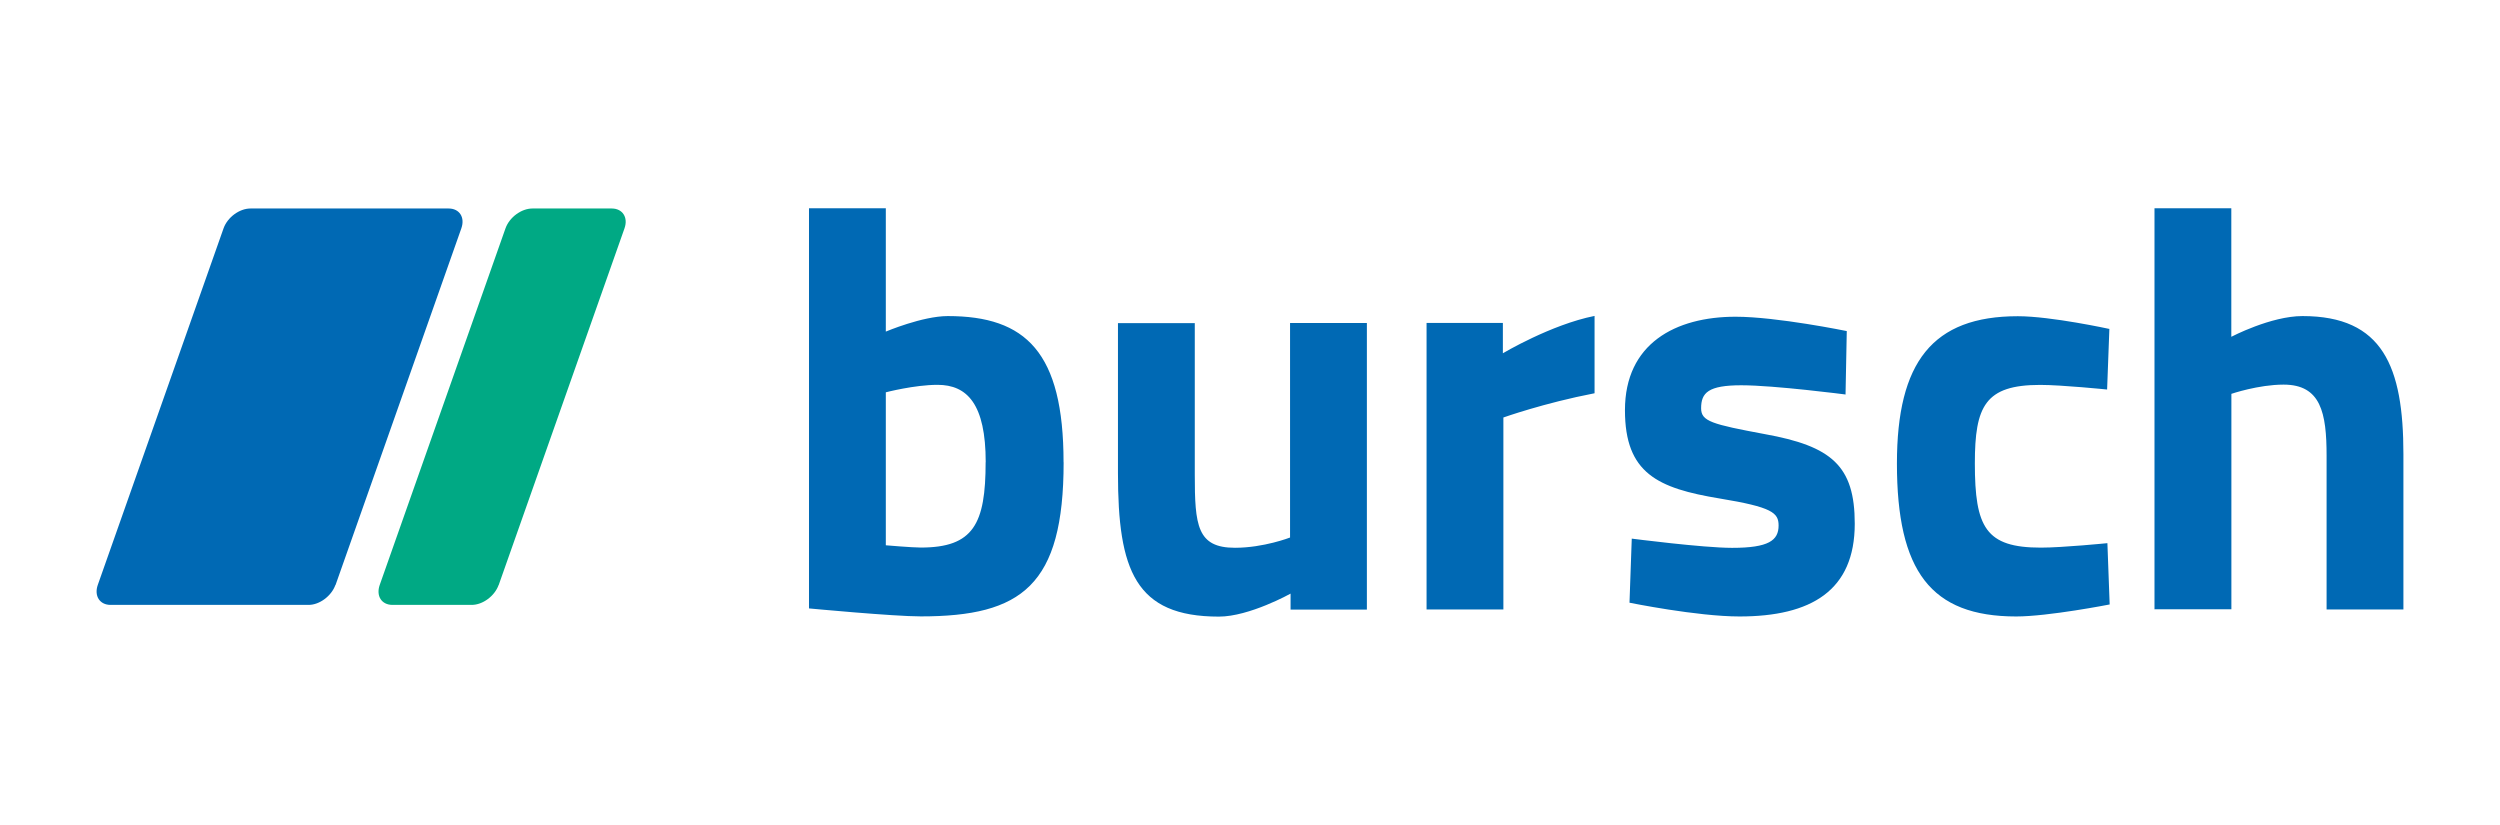
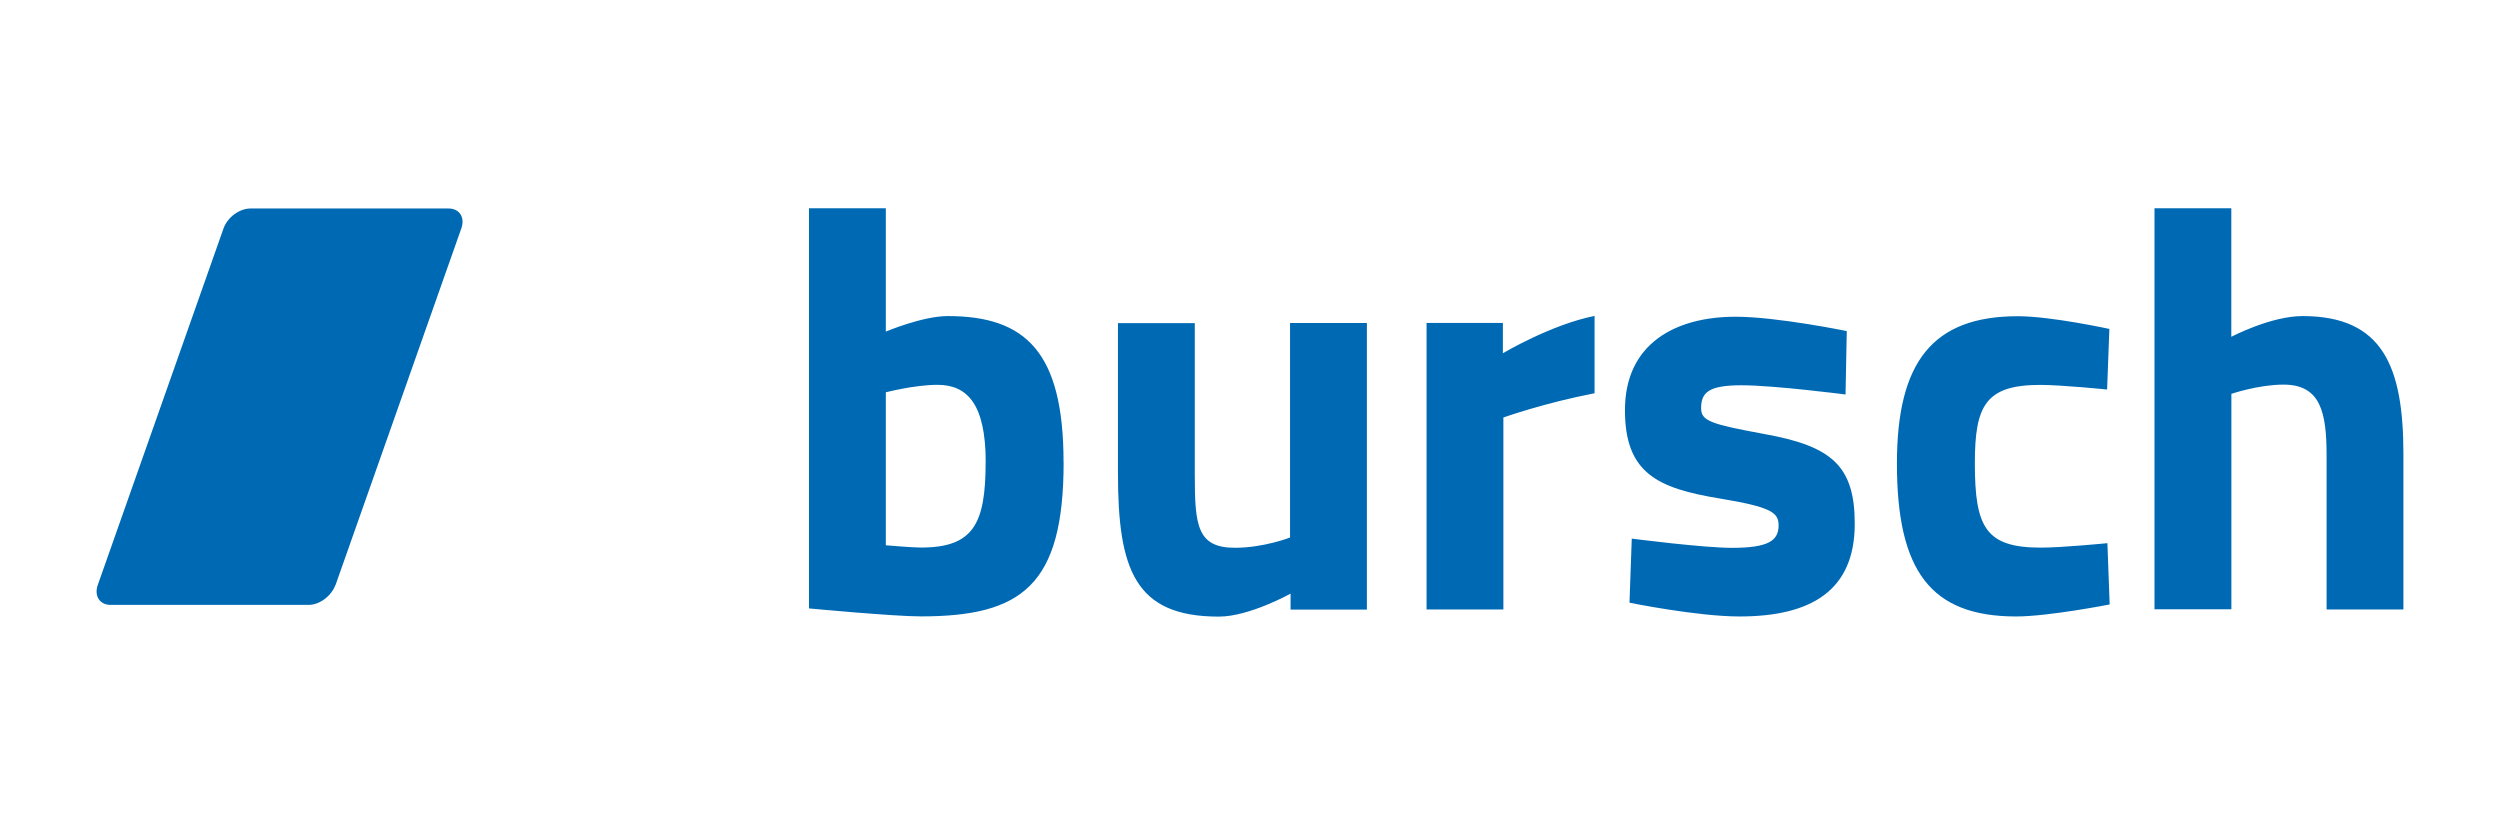
<svg xmlns="http://www.w3.org/2000/svg" id="Ebene_1" viewBox="0 0 341.38 112.64">
  <path d="M45.8,79.88c-.54,1.5-2.16,2.72-3.66,2.72H15.1c-1.48,0-2.27-1.22-1.75-2.72L30.53,31.17c.54-1.5,2.16-2.7,3.68-2.7h27.04c1.5,0,2.27,1.22,1.75,2.7l-17.18,48.71h-.02Z" fill="#0069b4" />
  <path d="M134.6,63.11c0-7.91-2.51-10.56-6.58-10.56-3.14,0-7.06,1.02-7.06,1.02v20.89s3.6.31,4.78.31c7.18,0,8.85-3.21,8.85-11.67h0v.02ZM145.24,63.11c0,16.84-5.71,21.06-19.5,21.06-3.75,0-15.27-1.09-15.27-1.09V28.44h10.49v16.84s5.01-2.12,8.46-2.12c10.66,0,15.81,4.93,15.81,19.97h0l.02-.02ZM186.65,44.1v39.14h-10.42v-2.18s-5.63,3.14-9.79,3.14c-11.43,0-13.78-6.35-13.78-19.58v-20.5h10.49v20.67c0,6.96.31,10.01,5.49,10.01,3.92,0,7.52-1.4,7.52-1.4v-29.29h10.49ZM194.8,44.1h10.42v4.14s6.58-3.92,12.52-5.1v10.56c-6.89,1.33-12.45,3.31-12.45,3.31v26.21h-10.49v-39.14h0v.02ZM252.02,53.87s-9.72-1.26-14.24-1.26-5.49,1.02-5.49,3.14c0,1.79,1.48,2.18,8.7,3.53,9.09,1.64,12.28,4.3,12.28,12.23,0,9.14-5.95,12.67-15.74,12.67-5.8,0-15.02-1.88-15.02-1.88l.31-8.75s9.72,1.26,13.7,1.26c5.01,0,6.35-1.02,6.35-3.05,0-1.74-.87-2.51-8.05-3.69-8.46-1.4-12.93-3.44-12.93-12.06,0-9.09,6.89-12.76,15.11-12.76,5.63,0,15.18,1.96,15.18,1.96l-.17,8.7h0l-.02-.02ZM288.04,44.88l-.31,8.31s-6.19-.63-9.14-.63c-7.52,0-8.92,2.9-8.92,10.71,0,8.75,1.48,11.51,9.01,11.51,2.97,0,9.09-.61,9.09-.61l.31,8.37s-8.37,1.64-12.76,1.64c-11.67,0-16.29-6.19-16.29-20.89,0-13.85,4.86-20.11,16.51-20.11,4.54,0,12.52,1.74,12.52,1.74h0l-.02-.04ZM294.2,83.24V28.44h10.49v17.55s5.39-2.83,9.72-2.83c10.97,0,13.78,6.89,13.78,18.86v21.2h-10.49v-20.98c0-5.87-.78-9.72-5.87-9.72-3.44,0-7.13,1.26-7.13,1.26v29.42h-10.49v.04Z" fill="#0069b4" />
-   <path d="M68.09,79.88c-.54,1.5-2.16,2.72-3.68,2.72h-10.81c-1.5,0-2.27-1.22-1.75-2.72l17.18-48.71c.54-1.5,2.16-2.7,3.68-2.7h10.82c1.48,0,2.27,1.22,1.75,2.7l-17.18,48.71h-.02Z" fill="#00a984" />
</svg>